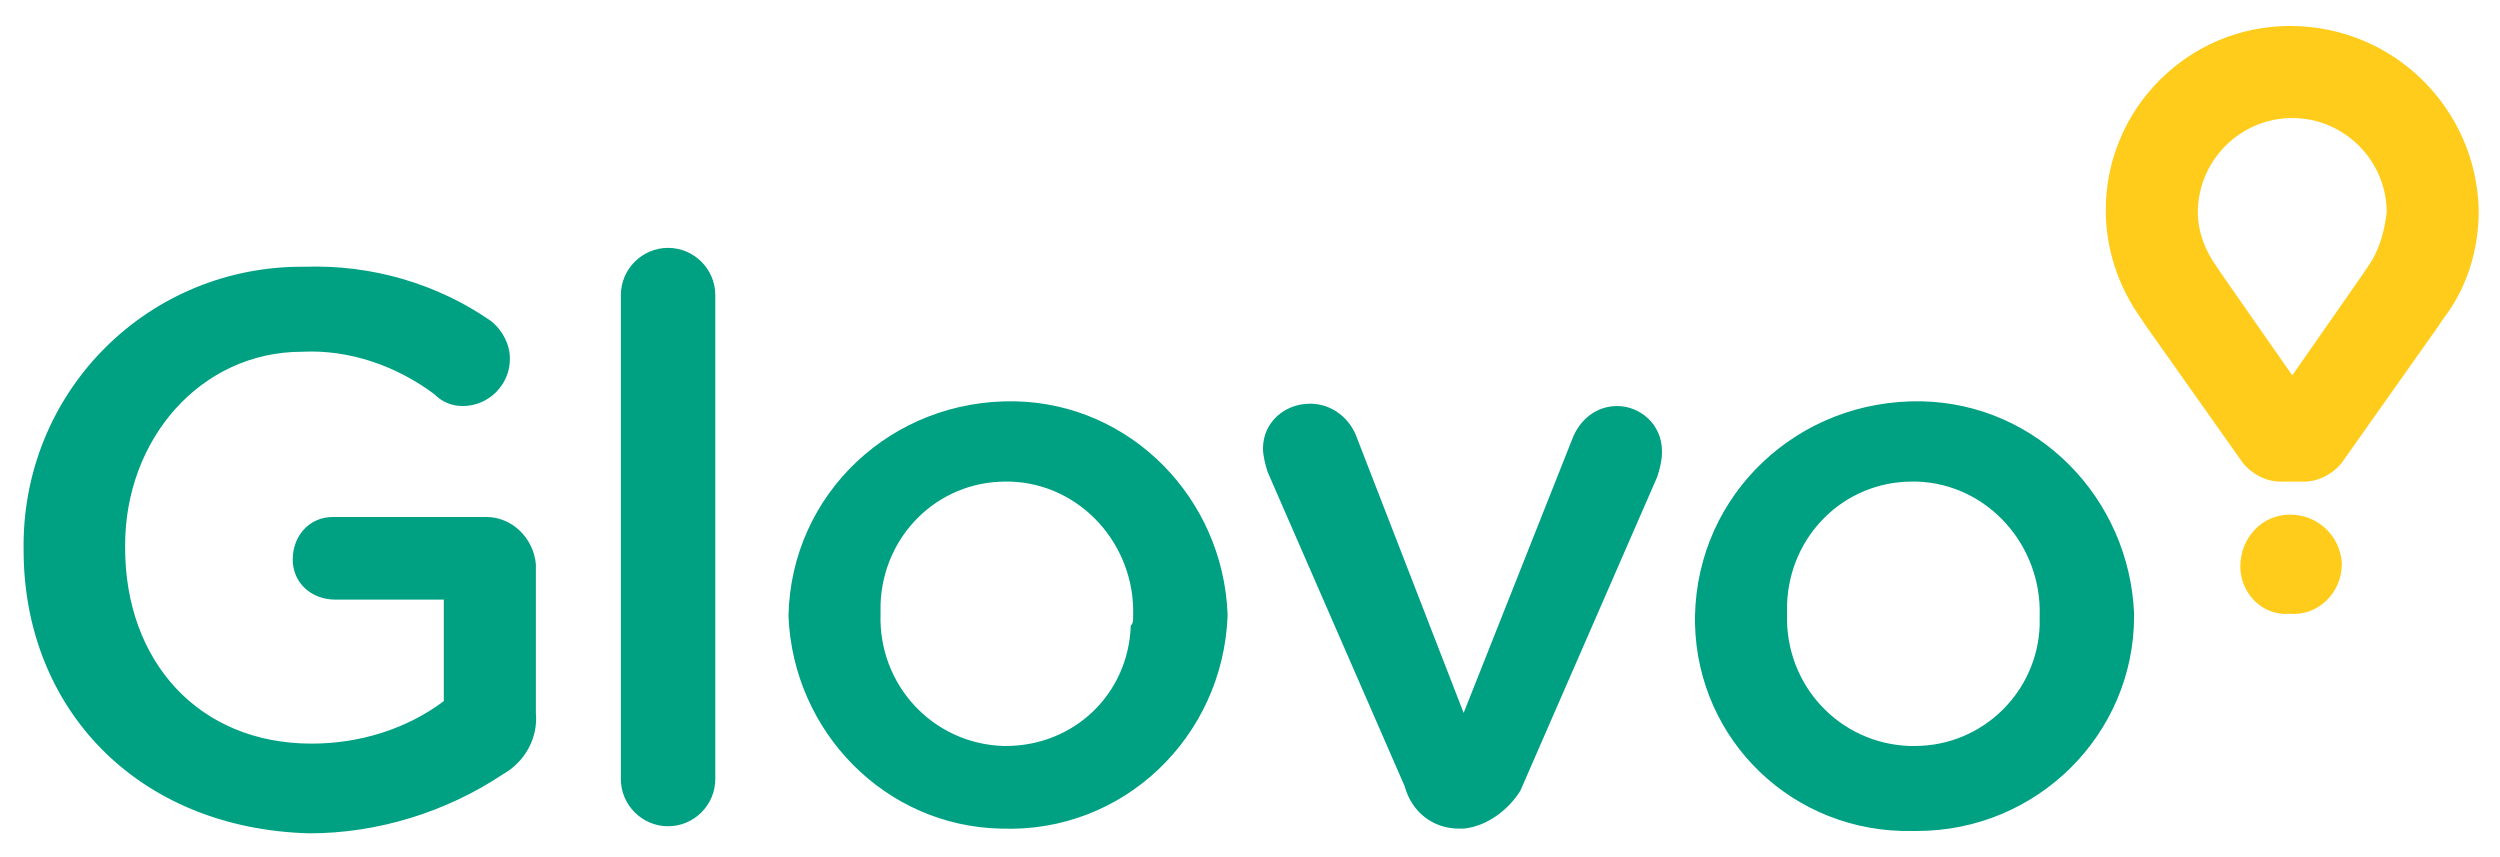
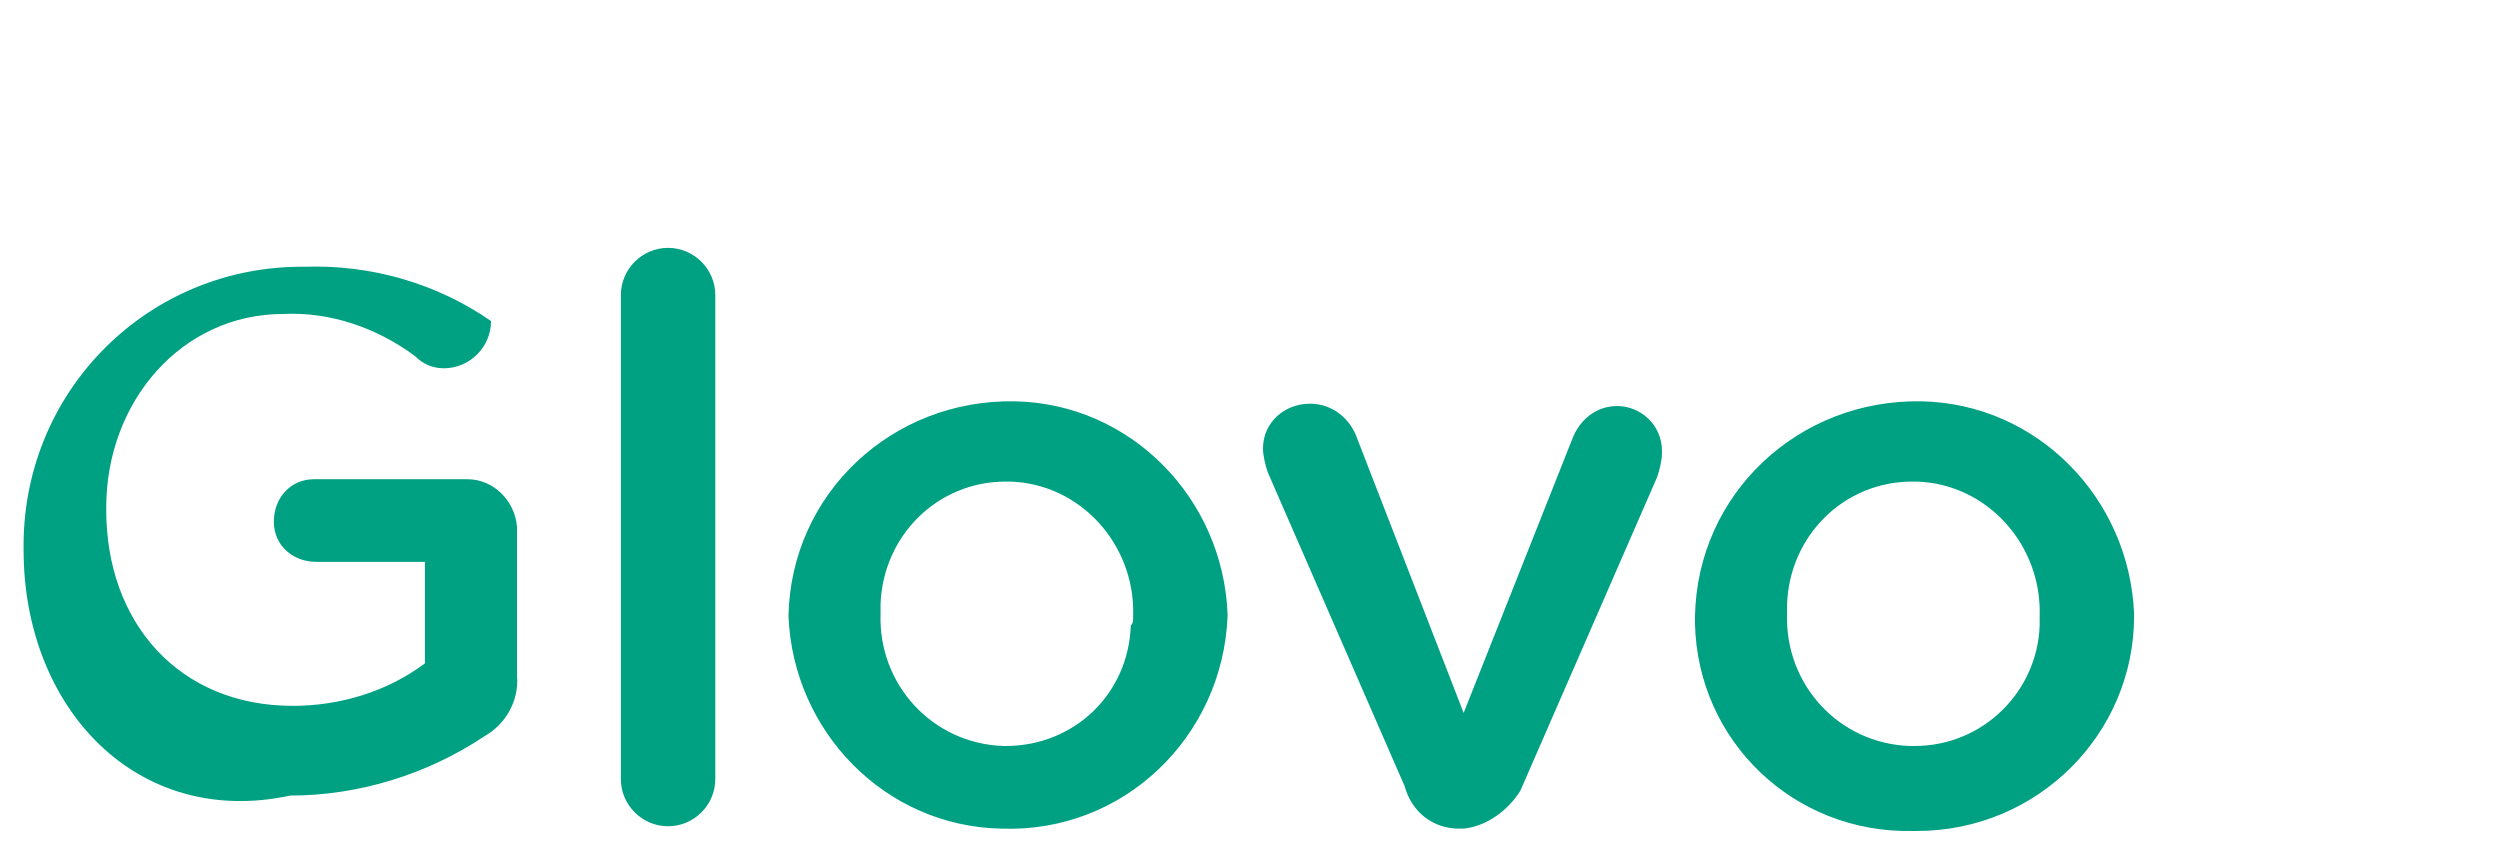
<svg xmlns="http://www.w3.org/2000/svg" version="1.1" id="Layer_1" x="0px" y="0px" viewBox="0 0 105.9 36.3" style="enable-background:new 0 0 105.9 36.3;" xml:space="preserve">
  <style type="text/css">
	.st0{fill:#00A082;}
	.st1{fill:#FFCC1B;}
</style>
  <g id="g66" transform="translate(0 0)">
-     <path id="path45" class="st0" d="M1,23.3L1,23.3c-0.1-6.6,5.1-11.9,11.6-12c0.1,0,0.2,0,0.3,0c2.8-0.1,5.6,0.7,7.9,2.3   c0.5,0.4,0.8,1,0.8,1.6c0,1.1-0.9,2-2,2c0,0,0,0,0,0c-0.5,0-0.9-0.2-1.2-0.5c-1.6-1.2-3.6-1.9-5.6-1.8c-4.3,0-7.5,3.7-7.5,8.2v0.1   c0,4.8,3.1,8.3,7.9,8.3c2,0,4-0.6,5.6-1.8v-4.3h-4.6c-1,0-1.8-0.7-1.8-1.7c0-1,0.7-1.8,1.7-1.8c0,0,0.1,0,0.1,0h6.4   c1.1,0,2,0.9,2.1,2c0,0,0,0.1,0,0.1v6.2c0.1,1.1-0.5,2.1-1.4,2.6c-2.4,1.6-5.3,2.5-8.2,2.5C5.8,35.1,1,30,1,23.3 M26.3,12.5   c0-1.1,0.9-2,2-2c1.1,0,2,0.9,2,2v20.5c0,1.1-0.9,2-2,2s-2-0.9-2-2L26.3,12.5z M33.4,26.1L33.4,26.1c0.1-5.2,4.4-9.2,9.6-9.1   c4.9,0.1,8.8,4.1,9,9v0.1c-0.2,5.1-4.4,9.2-9.6,9C37.5,35,33.6,31,33.4,26.1 M48,26.1L48,26.1c0.1-3-2.2-5.6-5.2-5.7   c-0.1,0-0.1,0-0.2,0c-2.9,0-5.2,2.3-5.3,5.2c0,0.1,0,0.2,0,0.3v0.1c-0.1,3,2.2,5.5,5.2,5.6c0,0,0.1,0,0.1,0c2.9,0,5.2-2.2,5.3-5.1   C48,26.4,48,26.3,48,26.1 M62,35.1h-0.2c-1.1,0-2-0.7-2.3-1.8L53.7,20c-0.1-0.3-0.2-0.7-0.2-1c0-1.1,0.9-1.9,2-1.9   c0.9,0,1.7,0.6,2,1.5l4.5,11.6l4.6-11.6c0.3-0.8,1-1.4,1.9-1.4c1,0,1.9,0.8,1.9,1.9c0,0,0,0,0,0.1c0,0.3-0.1,0.7-0.2,1l-5.8,13.3   C63.9,34.3,63,35,62,35.1 M71.8,26.1L71.8,26.1c0.1-5.2,4.4-9.2,9.6-9.1c4.9,0.1,8.8,4.1,9,9v0.1c0,5-4.1,9.1-9.2,9.1   c-0.1,0-0.1,0-0.2,0c-5,0.1-9.1-3.8-9.2-8.8C71.8,26.3,71.8,26.2,71.8,26.1 M86.4,26.1L86.4,26.1c0.1-3-2.2-5.6-5.2-5.7   c-0.1,0-0.1,0-0.2,0c-2.9,0-5.2,2.3-5.3,5.2c0,0.1,0,0.2,0,0.3v0.1c-0.1,3,2.2,5.5,5.2,5.6c0.1,0,0.1,0,0.2,0   c2.9,0,5.2-2.3,5.3-5.1C86.4,26.4,86.4,26.3,86.4,26.1" />
-     <path id="path47" class="st1" d="M97,1.1c-4.3,0-7.8,3.5-7.8,7.8c0,0,0,0,0,0c0,1.6,0.5,3.2,1.5,4.6l0.2,0.3l4.1,5.8   c0.4,0.5,1,0.8,1.6,0.8h1c0.6,0,1.2-0.3,1.6-0.8l4.1-5.8l0.2-0.3c1-1.3,1.5-2.9,1.5-4.6C104.9,4.6,101.4,1.1,97,1.1 M100.3,11.3   l-0.2,0.3l-3,4.3l-3-4.3l-0.2-0.3c-0.5-0.7-0.8-1.5-0.8-2.3c0-2.2,1.8-4,4-4s4,1.8,4,4c0,0,0,0,0,0C101,9.8,100.8,10.6,100.3,11.3    M94.9,24c0-1.2,0.9-2.2,2.1-2.2c0,0,0,0,0,0c1.2,0,2.1,0.9,2.2,2c0,0,0,0.1,0,0.1v0c0,1.2-1,2.2-2.2,2.1   C95.8,26.1,94.9,25.1,94.9,24" />
+     <path id="path45" class="st0" d="M1,23.3L1,23.3c-0.1-6.6,5.1-11.9,11.6-12c0.1,0,0.2,0,0.3,0c2.8-0.1,5.6,0.7,7.9,2.3   c0,1.1-0.9,2-2,2c0,0,0,0,0,0c-0.5,0-0.9-0.2-1.2-0.5c-1.6-1.2-3.6-1.9-5.6-1.8c-4.3,0-7.5,3.7-7.5,8.2v0.1   c0,4.8,3.1,8.3,7.9,8.3c2,0,4-0.6,5.6-1.8v-4.3h-4.6c-1,0-1.8-0.7-1.8-1.7c0-1,0.7-1.8,1.7-1.8c0,0,0.1,0,0.1,0h6.4   c1.1,0,2,0.9,2.1,2c0,0,0,0.1,0,0.1v6.2c0.1,1.1-0.5,2.1-1.4,2.6c-2.4,1.6-5.3,2.5-8.2,2.5C5.8,35.1,1,30,1,23.3 M26.3,12.5   c0-1.1,0.9-2,2-2c1.1,0,2,0.9,2,2v20.5c0,1.1-0.9,2-2,2s-2-0.9-2-2L26.3,12.5z M33.4,26.1L33.4,26.1c0.1-5.2,4.4-9.2,9.6-9.1   c4.9,0.1,8.8,4.1,9,9v0.1c-0.2,5.1-4.4,9.2-9.6,9C37.5,35,33.6,31,33.4,26.1 M48,26.1L48,26.1c0.1-3-2.2-5.6-5.2-5.7   c-0.1,0-0.1,0-0.2,0c-2.9,0-5.2,2.3-5.3,5.2c0,0.1,0,0.2,0,0.3v0.1c-0.1,3,2.2,5.5,5.2,5.6c0,0,0.1,0,0.1,0c2.9,0,5.2-2.2,5.3-5.1   C48,26.4,48,26.3,48,26.1 M62,35.1h-0.2c-1.1,0-2-0.7-2.3-1.8L53.7,20c-0.1-0.3-0.2-0.7-0.2-1c0-1.1,0.9-1.9,2-1.9   c0.9,0,1.7,0.6,2,1.5l4.5,11.6l4.6-11.6c0.3-0.8,1-1.4,1.9-1.4c1,0,1.9,0.8,1.9,1.9c0,0,0,0,0,0.1c0,0.3-0.1,0.7-0.2,1l-5.8,13.3   C63.9,34.3,63,35,62,35.1 M71.8,26.1L71.8,26.1c0.1-5.2,4.4-9.2,9.6-9.1c4.9,0.1,8.8,4.1,9,9v0.1c0,5-4.1,9.1-9.2,9.1   c-0.1,0-0.1,0-0.2,0c-5,0.1-9.1-3.8-9.2-8.8C71.8,26.3,71.8,26.2,71.8,26.1 M86.4,26.1L86.4,26.1c0.1-3-2.2-5.6-5.2-5.7   c-0.1,0-0.1,0-0.2,0c-2.9,0-5.2,2.3-5.3,5.2c0,0.1,0,0.2,0,0.3v0.1c-0.1,3,2.2,5.5,5.2,5.6c0.1,0,0.1,0,0.2,0   c2.9,0,5.2-2.3,5.3-5.1C86.4,26.4,86.4,26.3,86.4,26.1" />
  </g>
</svg>